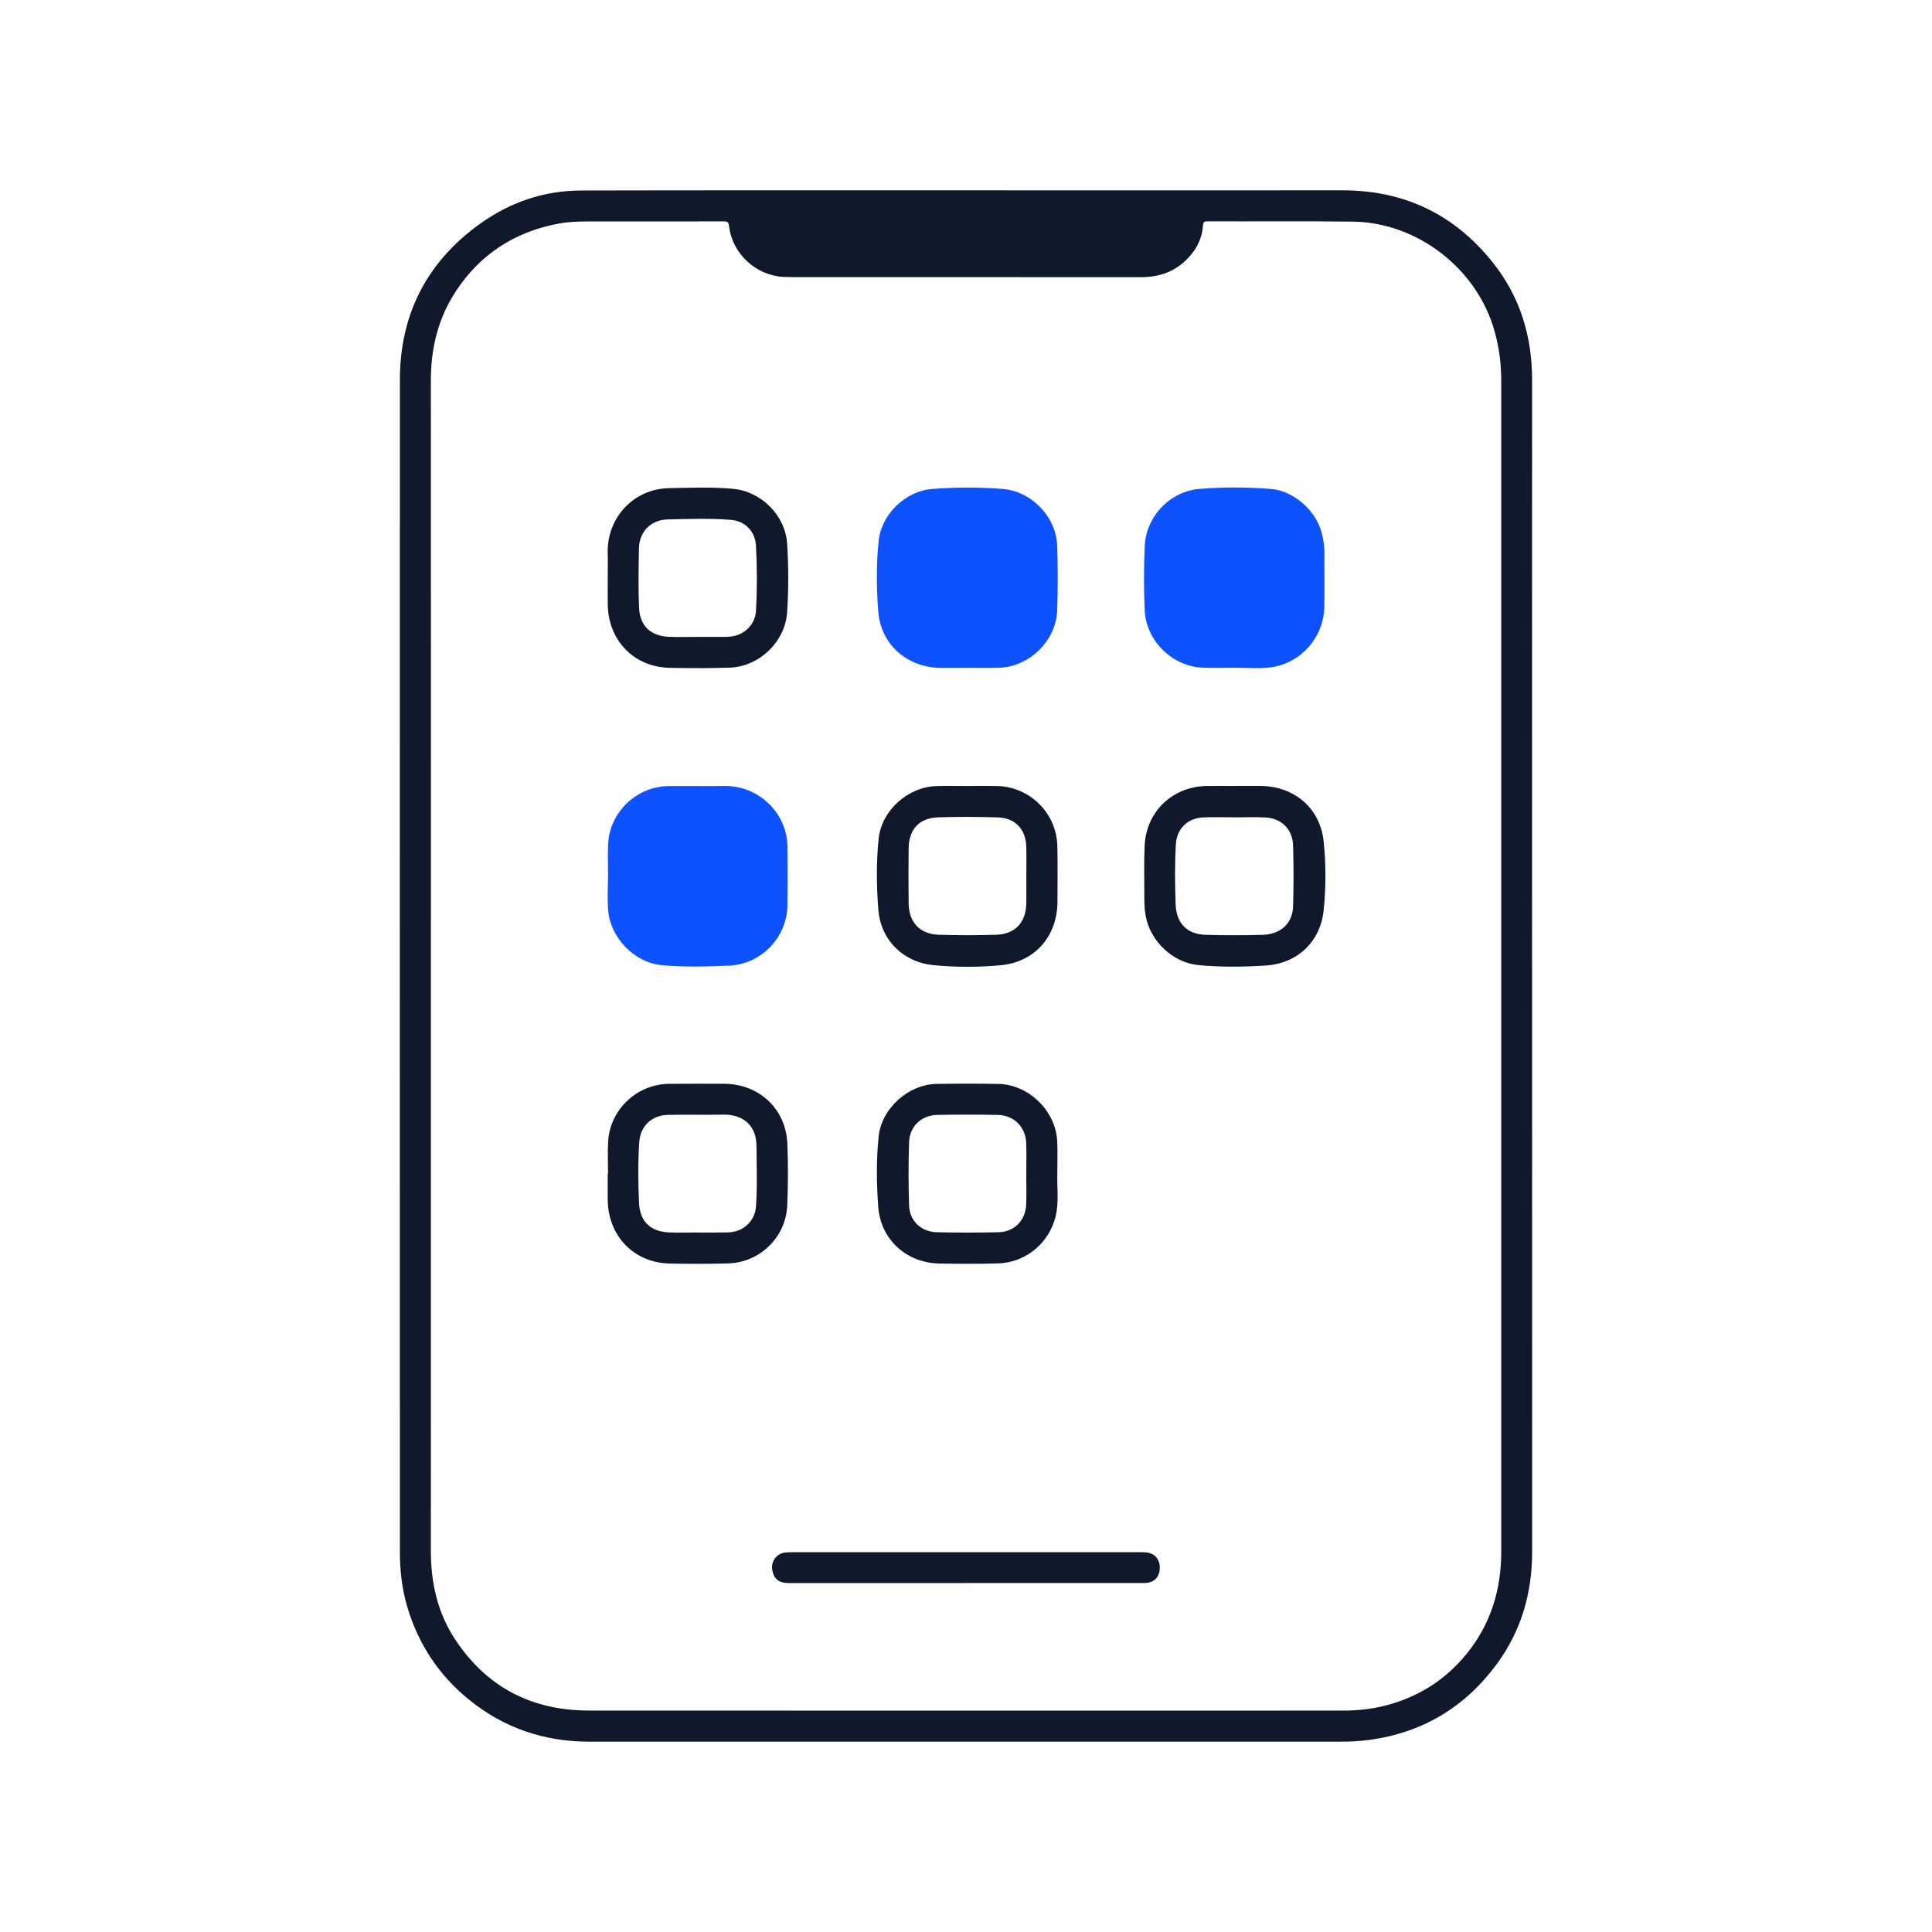
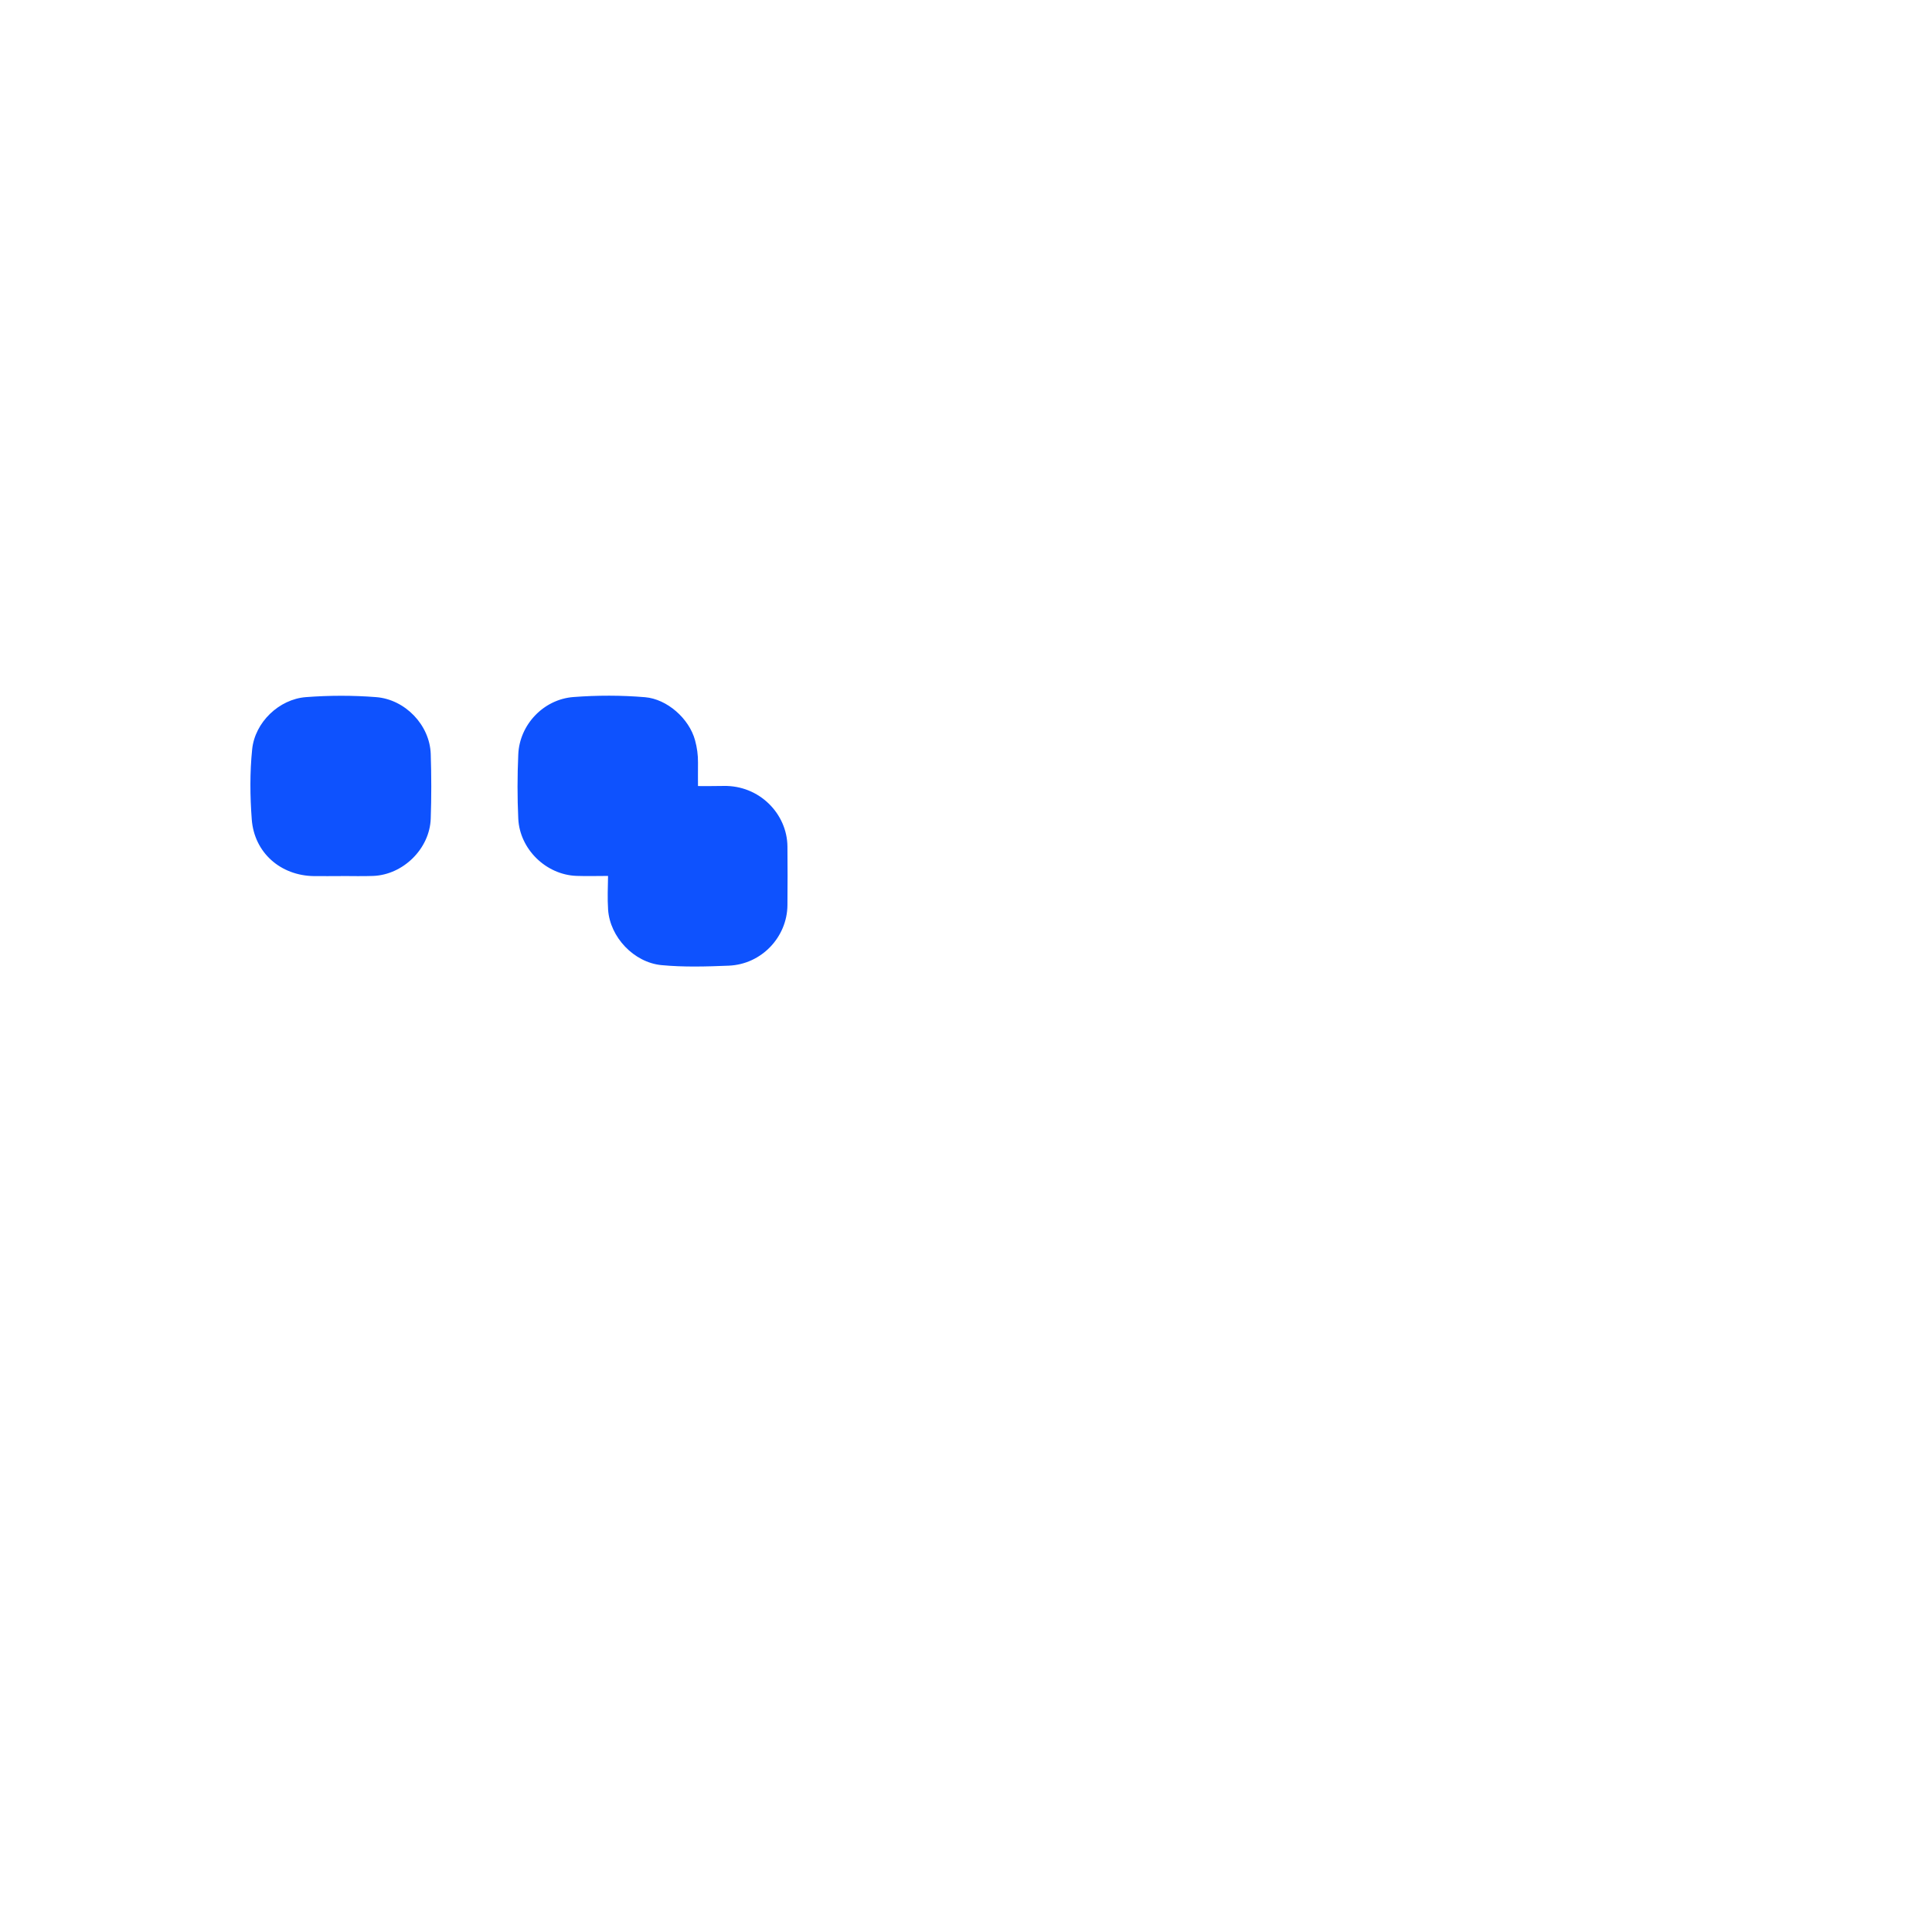
<svg xmlns="http://www.w3.org/2000/svg" id="Layer_2" viewBox="0 0 466.12 466.12">
  <defs>
    <style>.cls-3{fill:#10182b}</style>
  </defs>
  <g id="Layer_1-2" data-name="Layer_1">
-     <path d="M0 0h466.12v466.12H0z" style="fill:none" />
    <g id="fRbOCX">
-       <path d="M369.64 233.03c0 47.1-.01 94.21.01 141.31 0 9.95-2.6 19.08-8.51 27.11-7.64 10.38-17.87 16.56-30.7 18.32-2.41.33-4.82.43-7.24.43H142.17c-10.89 0-20.64-3.3-29.09-10.19-7.2-5.87-12.12-13.31-14.79-22.23-1.31-4.38-1.81-8.85-1.81-13.39-.01-94.25-.02-188.5 0-282.74 0-15.89 6.56-28.57 19.5-37.78 7.21-5.13 15.35-7.89 24.24-7.91 29.04-.07 58.08-.03 87.12-.04 32.19 0 64.38.02 96.57 0 14.91-.01 27.02 5.82 36.27 17.44 6.58 8.26 9.47 17.83 9.46 28.37-.03 47.1-.01 94.21-.01 141.31Zm-265.68-.08c0 47.11.01 94.21-.01 141.32 0 7.66 1.64 14.87 5.87 21.28 7.59 11.5 18.48 17.13 32.19 17.14 60.71.04 121.42.02 182.12.01 3.32 0 6.6-.33 9.83-1.14 8.07-2.01 14.76-6.21 19.97-12.66 5.75-7.13 8.26-15.39 8.26-24.5V91.77c0-4.06-.52-8.03-1.63-11.95-4.21-14.96-18.54-26.14-34.15-26.35-11.71-.15-23.43-.03-35.14-.07-.83 0-.99.3-1.04 1.03-.15 2.22-.87 4.26-2.16 6.08-3.12 4.39-7.42 6.36-12.76 6.36-28.15-.02-56.31 0-84.46-.01-.61 0-1.21-.02-1.82-.05-6.67-.35-12.38-5.62-13.13-12.24-.11-.95-.36-1.16-1.26-1.16-11.03.03-22.05.02-33.08.02-2.3 0-4.6.11-6.87.54-10.53 1.98-18.84 7.36-24.73 16.33-4.26 6.5-6.01 13.73-6.01 21.47.03 47.07.01 94.13.01 141.2Z" class="cls-3" />
-       <path d="M146.71 211.33c0-2.62-.12-5.25.02-7.87.42-7.53 6.86-13.68 14.41-13.8 4.48-.07 8.96.05 13.44-.04 8.61-.18 15.33 6.7 15.4 14.61.04 4.72.05 9.45 0 14.17-.07 7.64-6.21 14.26-14.17 14.58-5.4.22-10.82.38-16.21-.13-6.66-.64-12.44-6.74-12.89-13.4-.18-2.7-.05-5.41-.01-8.11Zm151.14-50.23c-2.54 0-5.09.08-7.63-.01-7.35-.27-13.69-6.45-14.04-13.8-.24-5.16-.23-10.34 0-15.5.3-7.2 6.11-13.3 13.3-13.85 5.75-.44 11.54-.44 17.29.04 5.32.45 10.64 5.15 12.06 10.39.48 1.76.73 3.54.71 5.38-.04 4.24.06 8.48-.04 12.72-.17 7.33-5.62 13.51-12.82 14.52-2.92.41-5.89.09-8.83.12Zm-64.43.04c-2.18 0-4.36.02-6.54 0-8.06-.11-14.4-5.66-15-13.68-.42-5.62-.48-11.31.1-16.93.67-6.49 6.47-12.07 12.97-12.57 5.63-.43 11.3-.44 16.93 0 6.99.54 12.94 6.71 13.18 13.7.17 5.2.18 10.42 0 15.62-.25 7.26-6.65 13.54-13.88 13.82-2.58.1-5.17.02-7.75.02v.04Z" style="fill:#0e52fe" />
-       <path d="M146.62 139.43c0-1.98.05-3.96 0-5.94-.27-8.28 6.01-15.53 14.7-15.71 5.16-.1 10.34-.32 15.5.15 6.85.61 12.65 6.41 13.09 13.27.35 5.48.35 10.99 0 16.47-.45 7.15-6.74 13.18-13.88 13.41-4.84.15-9.69.15-14.54.04-8.54-.19-14.74-6.61-14.86-15.27-.03-2.14 0-4.28 0-6.42Zm21.73 14.22v.01h6.66c.36 0 .72-.05 1.09-.07 3.38-.24 6.11-2.86 6.29-6.21.29-5.24.28-10.49 0-15.73-.18-3.38-2.59-5.94-5.96-6.22-5.11-.42-10.24-.23-15.36-.11-4.33.1-6.84 3.27-6.91 6.95-.09 4.8-.19 9.61.03 14.4.2 4.4 2.85 6.79 7.25 6.97 2.3.1 4.6.02 6.9.02Zm129.49 35.97h6.18c8.22.03 14.51 5.31 15.34 13.47.56 5.45.55 11 0 16.46-.77 7.64-6.32 12.91-14.02 13.4-5.39.34-10.82.41-16.22-.11-6.21-.6-11.61-5.77-12.72-11.91-.31-1.72-.33-3.45-.32-5.19.02-3.92-.11-7.84.08-11.75.4-8.24 6.78-14.26 15.01-14.36 2.22-.03 4.44 0 6.66 0Zm.02 7.57c-2.54 0-5.09-.09-7.63.03-3.74.18-6.32 2.74-6.54 6.47-.28 4.8-.22 9.61-.06 14.41.16 4.71 2.77 7.31 7.33 7.44 4.56.13 9.12.12 13.68 0 4.31-.11 7.2-2.76 7.33-6.83.16-4.92.15-9.85 0-14.77-.12-3.91-2.84-6.53-6.73-6.72-2.46-.12-4.92-.02-7.38-.02Zm-151.16 86c0-2.62-.13-5.26.03-7.87.47-7.65 6.96-13.75 14.65-13.83 4.44-.05 8.88-.02 13.33-.01 8.44.02 14.92 6.06 15.25 14.47.2 4.96.18 9.94-.03 14.9-.33 7.65-6.58 13.74-14.22 13.96-4.72.14-9.45.13-14.17.03-8.61-.18-14.82-6.63-14.92-15.35-.02-2.1 0-4.2 0-6.3h.08Zm21.54 14.17c2.3 0 4.6 0 6.9-.01.32 0 .65-.03.97-.05 3.42-.26 6.04-2.81 6.28-6.23.34-4.84.14-9.69.12-14.53-.02-5.71-4.04-7.71-8.02-7.62-4.44.09-8.88-.03-13.32.06-3.89.08-6.68 2.66-6.94 6.52-.33 4.92-.28 9.85-.05 14.77.22 4.6 2.91 6.97 7.52 7.08 2.18.05 4.36 0 6.54 0Zm65.22-107.73c2.34 0 4.69-.04 7.03 0 7.98.17 14.43 6.54 14.61 14.51.1 4.44.04 8.89.03 13.33-.01 8.34-5.37 14.61-13.65 15.4-5.37.51-10.83.51-16.21-.01-7.43-.72-12.81-6.09-13.37-13.49-.43-5.66-.5-11.39.09-17.06.71-6.81 7.11-12.48 13.97-12.66 2.5-.07 5.01-.01 7.51-.01v-.01Zm14.18 21.73h-.03c0-2.42.07-4.85-.02-7.27-.15-4.05-2.73-6.76-6.79-6.88-4.8-.15-9.61-.17-14.41-.02-4.62.14-7.12 2.88-7.17 7.53-.05 4.4-.05 8.8 0 13.2.05 4.62 2.71 7.46 7.31 7.6 4.6.14 9.21.14 13.8 0 4.62-.15 7.2-2.96 7.28-7.62.03-2.18 0-4.36 0-6.54Zm7.45 71.9c-.08 2.98.3 5.99-.16 8.95-1.09 7.08-7.01 12.4-14.15 12.6-4.72.13-9.45.12-14.17.03-7.93-.16-14.16-5.79-14.73-13.7-.4-5.63-.48-11.31.1-16.94.7-6.77 7.14-12.56 13.95-12.69 4.97-.09 9.93-.08 14.9 0 7.36.12 13.91 6.51 14.24 13.88.12 2.62.02 5.25.02 7.87Zm-7.49-.12c0-2.46.08-4.93-.02-7.39-.16-3.87-2.94-6.68-6.84-6.76-4.88-.1-9.77-.1-14.65 0-3.79.08-6.63 2.77-6.76 6.57-.17 5.08-.17 10.18 0 15.26.13 3.77 2.91 6.38 6.69 6.47 4.96.11 9.93.11 14.9 0 3.8-.09 6.51-2.85 6.66-6.64.1-2.5.02-5.01.02-7.51Zm-14.57 98.79h-42.77c-2.33 0-3.54-.97-3.93-3.09-.39-2.1.97-3.99 3.1-4.28.52-.07 1.05-.07 1.57-.07h84.08c.44 0 .89 0 1.33.03 2.21.2 3.47 1.66 3.4 3.9-.07 2.14-1.44 3.5-3.65 3.5-14.38.01-28.75 0-43.13 0Z" class="cls-3" />
+       <path d="M146.71 211.33c0-2.62-.12-5.25.02-7.87.42-7.53 6.86-13.68 14.41-13.8 4.48-.07 8.96.05 13.44-.04 8.61-.18 15.33 6.7 15.4 14.61.04 4.72.05 9.45 0 14.17-.07 7.64-6.21 14.26-14.17 14.58-5.4.22-10.82.38-16.21-.13-6.66-.64-12.44-6.74-12.89-13.4-.18-2.7-.05-5.41-.01-8.11Zc-2.54 0-5.09.08-7.63-.01-7.35-.27-13.69-6.45-14.04-13.8-.24-5.16-.23-10.34 0-15.5.3-7.2 6.11-13.3 13.3-13.85 5.75-.44 11.54-.44 17.29.04 5.32.45 10.64 5.15 12.06 10.39.48 1.76.73 3.54.71 5.38-.04 4.24.06 8.48-.04 12.72-.17 7.33-5.62 13.51-12.82 14.52-2.92.41-5.89.09-8.83.12Zm-64.43.04c-2.18 0-4.36.02-6.54 0-8.06-.11-14.4-5.66-15-13.68-.42-5.62-.48-11.31.1-16.93.67-6.49 6.47-12.07 12.97-12.57 5.63-.43 11.3-.44 16.93 0 6.99.54 12.94 6.71 13.18 13.7.17 5.2.18 10.42 0 15.62-.25 7.26-6.65 13.54-13.88 13.82-2.58.1-5.17.02-7.75.02v.04Z" style="fill:#0e52fe" />
    </g>
  </g>
</svg>